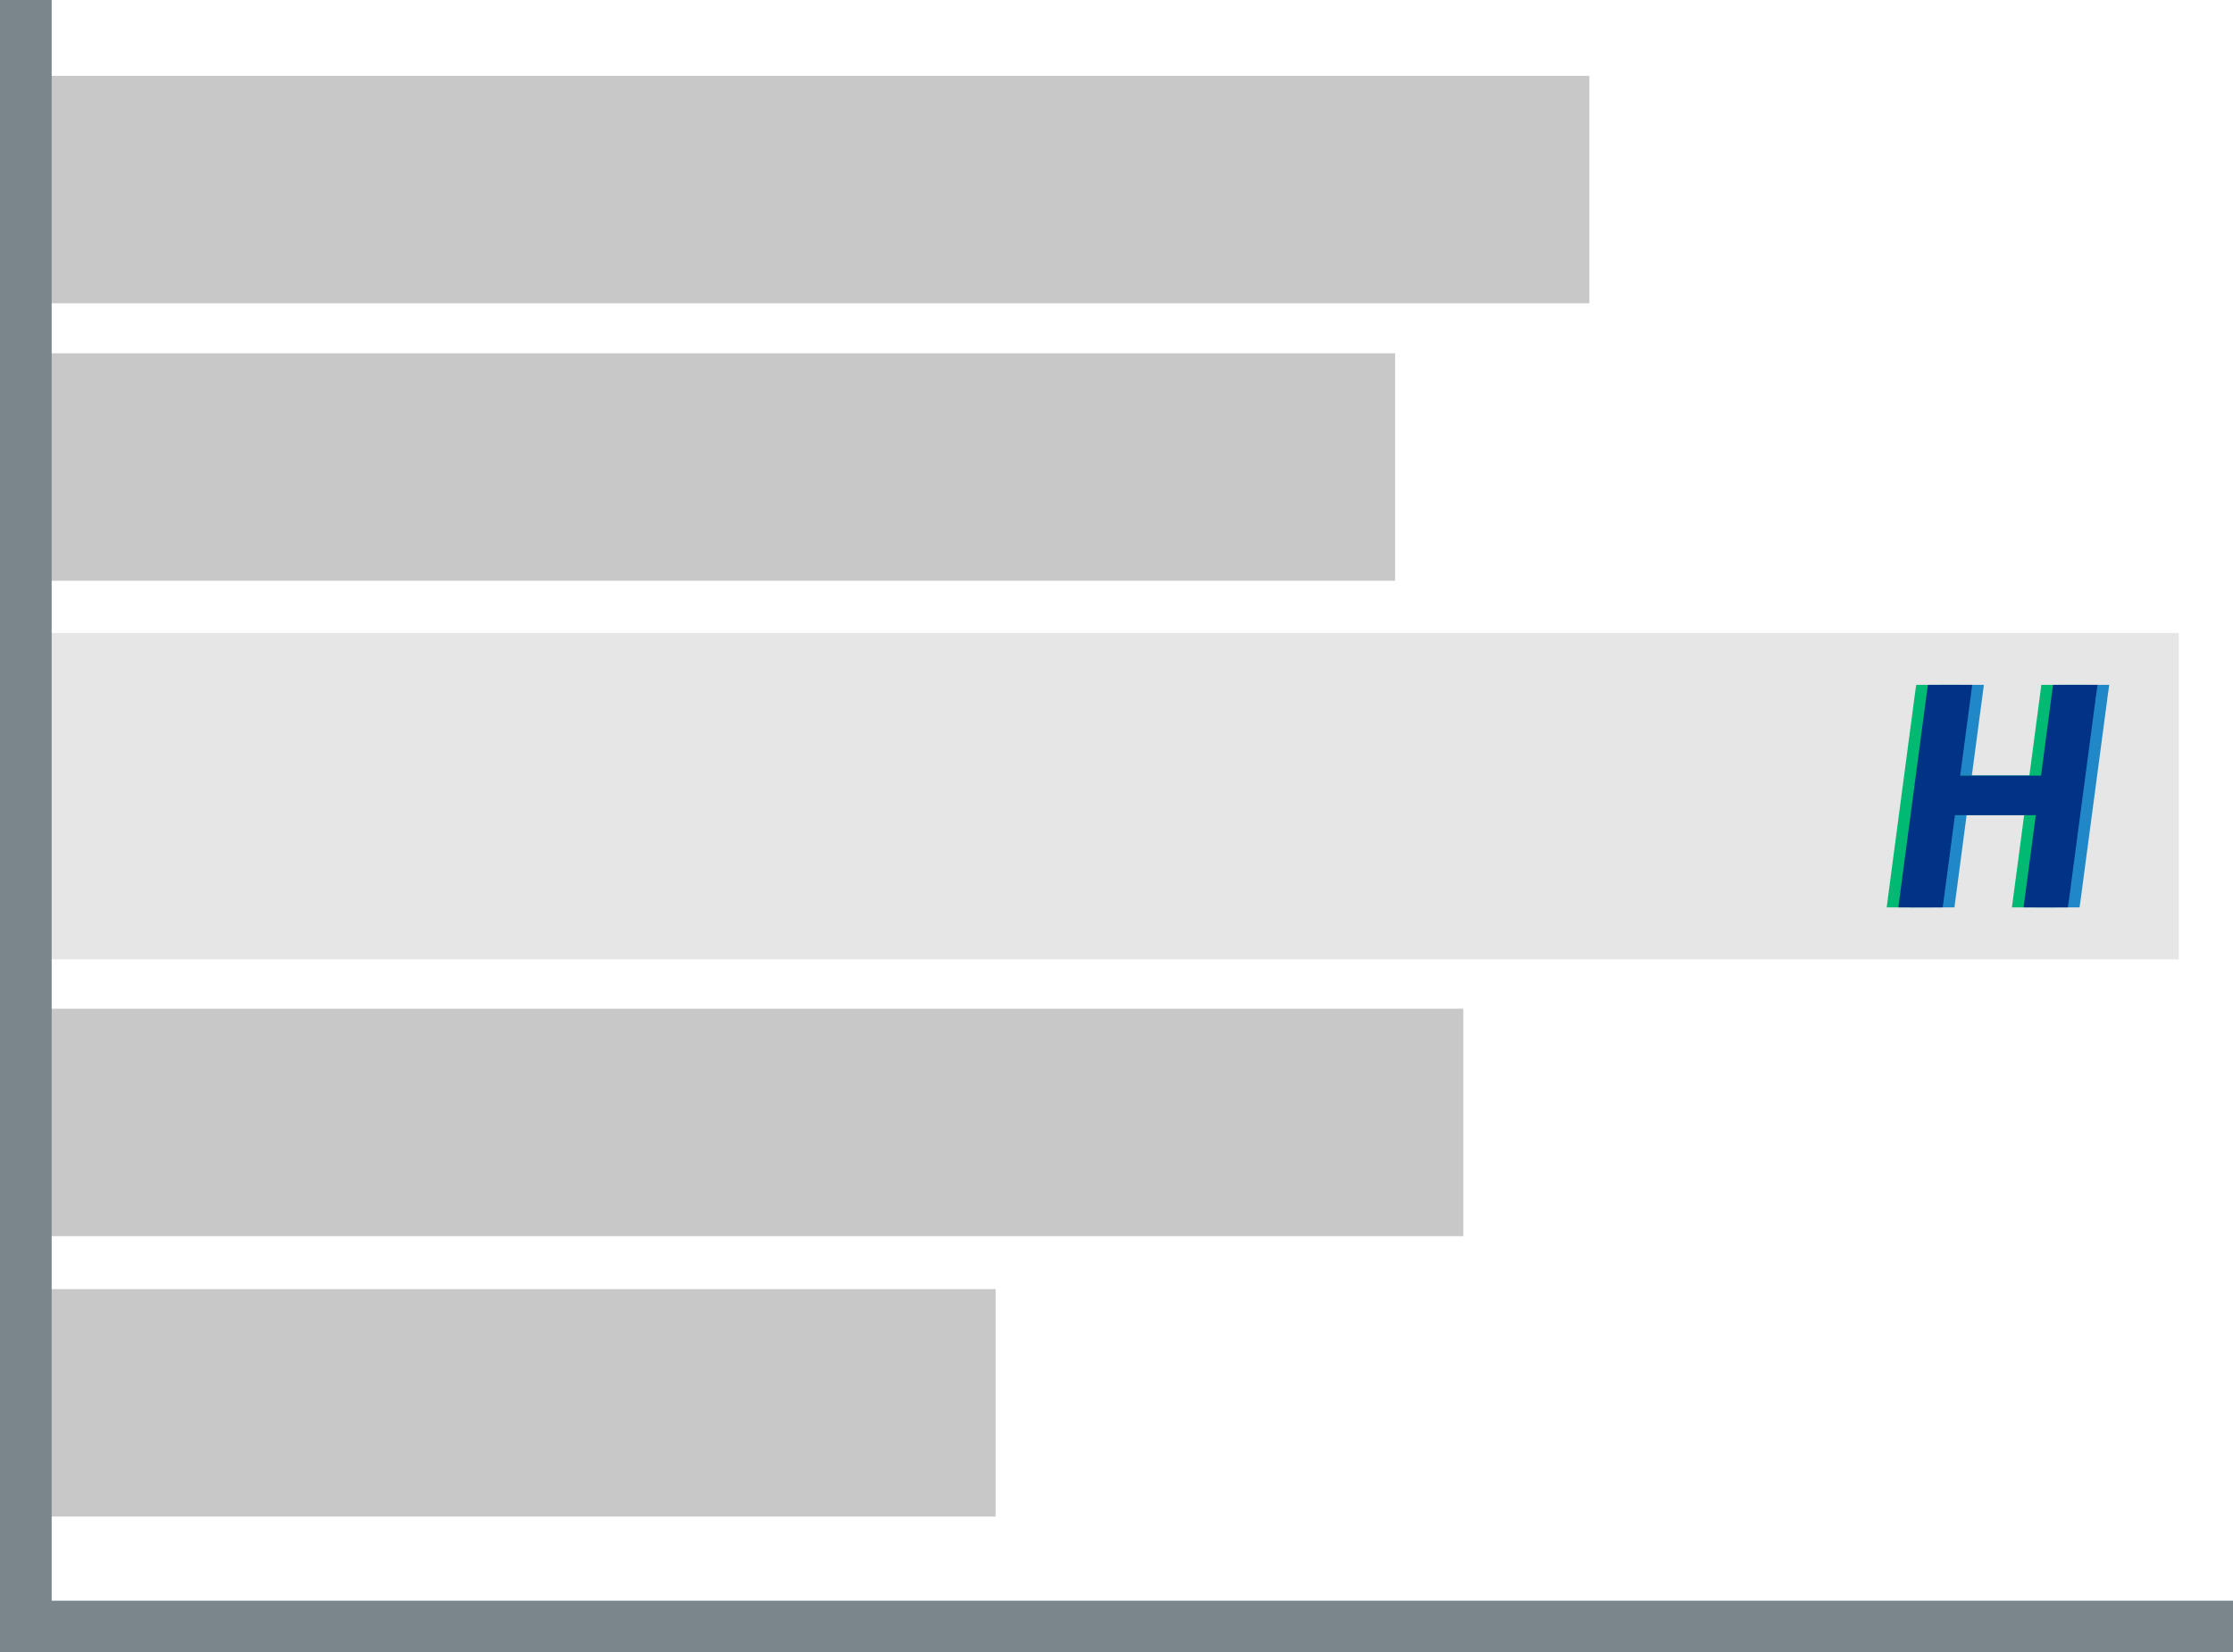
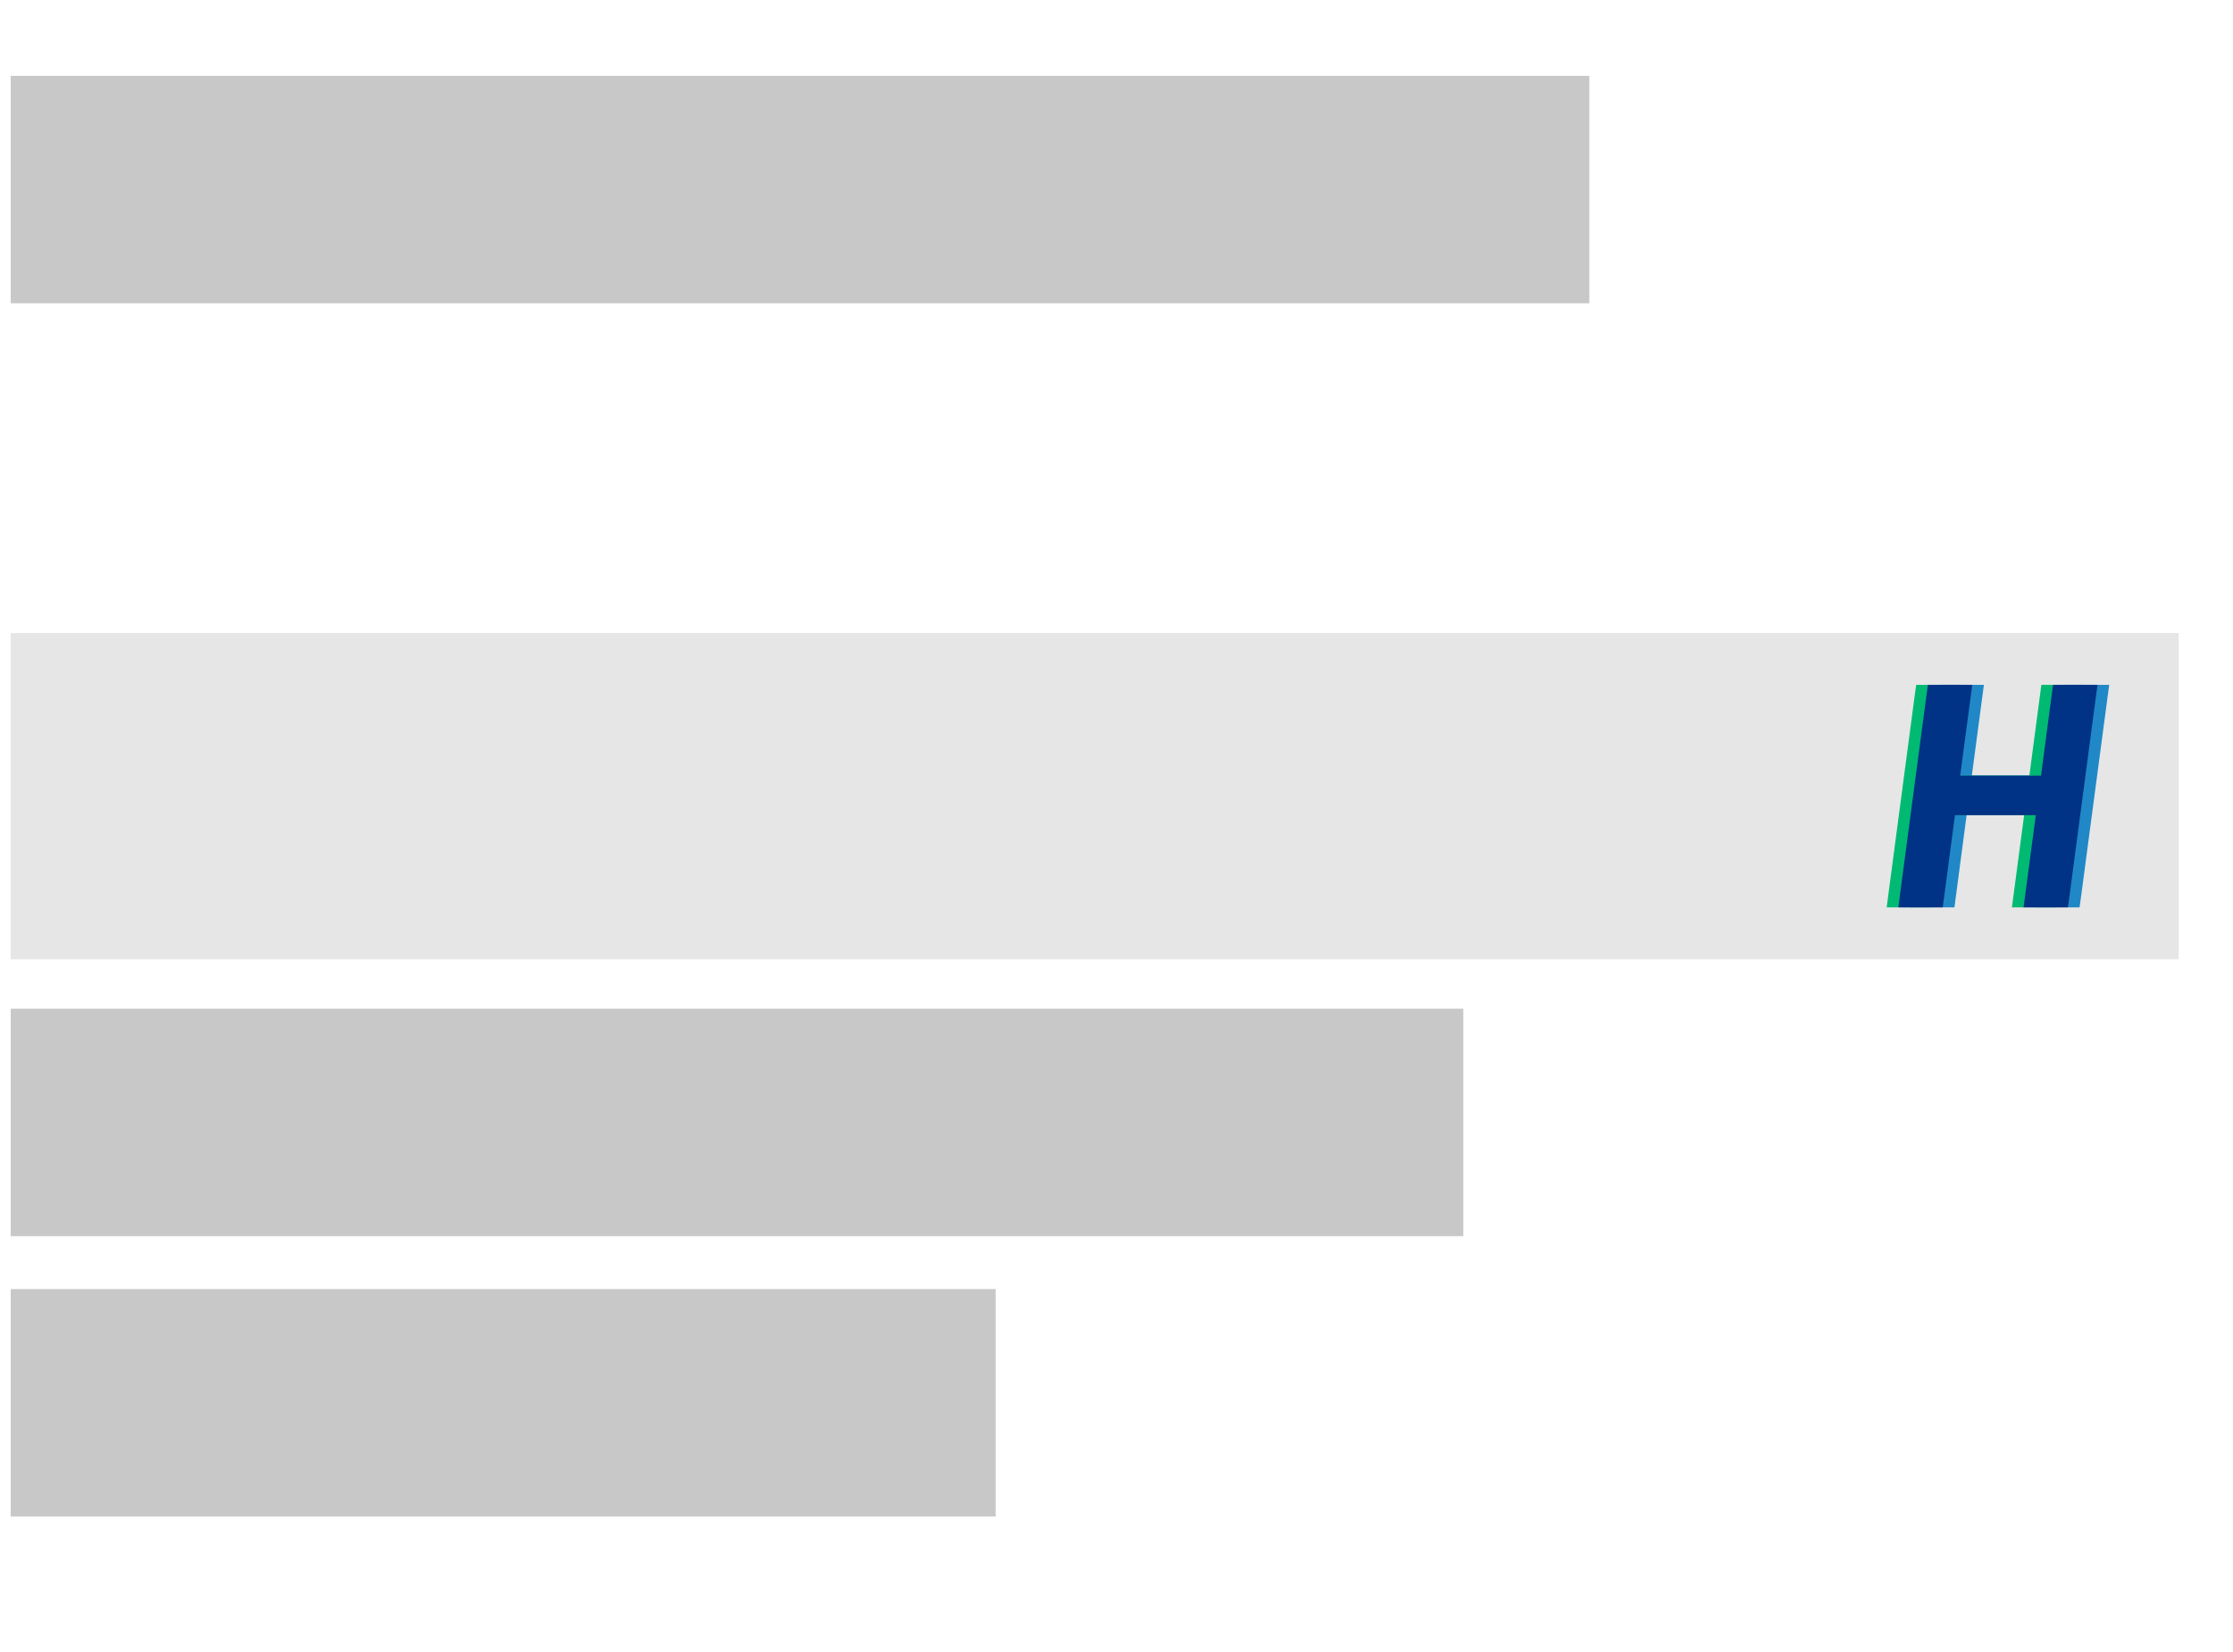
<svg xmlns="http://www.w3.org/2000/svg" viewBox="0 0 388.94 287.88">
  <defs>
    <style>.cls-1{fill:#c8c8c8;}.cls-2{fill:#e6e6e6;}.cls-3{fill:#7b868c;}.cls-4{fill:#2088c6;}.cls-5{fill:#00ba73;}.cls-6{fill:#003285;}</style>
  </defs>
  <g id="Layer_2" data-name="Layer 2">
    <g id="Layer_1-2" data-name="Layer 1">
      <rect class="cls-1" x="1.86" y="224.59" width="171.56" height="39.63" />
      <rect class="cls-1" x="1.86" y="175.74" width="253.02" height="39.63" />
      <rect class="cls-2" x="1.86" y="110.29" width="377.64" height="56.85" />
-       <rect class="cls-1" x="1.86" y="61.55" width="241.14" height="39.63" />
      <rect class="cls-1" x="1.86" y="13.21" width="274.97" height="39.63" />
-       <polygon class="cls-3" points="388.94 287.88 0 287.88 0 0 9 0 9 278.88 388.94 278.88 388.94 287.88" />
      <g id="favicon">
        <polygon class="cls-4" points="367.38 119.32 367.14 121.06 362.46 156.32 362.21 158.09 354.5 158.09 356.62 142.02 342.54 142.02 340.42 158.09 332.68 158.09 332.92 156.3 337.58 121.1 337.83 119.32 345.55 119.32 343.45 135.13 357.53 135.13 359.63 119.32 367.38 119.32" />
        <polygon class="cls-5" points="363.32 119.32 363.07 121.06 358.39 156.32 358.14 158.09 350.43 158.09 352.56 142.02 338.48 142.02 336.35 158.09 328.62 158.09 328.85 156.3 333.51 121.1 333.76 119.32 341.49 119.32 339.39 135.13 353.47 135.13 355.56 119.32 363.32 119.32" />
        <polygon class="cls-6" points="365.35 119.32 365.1 121.06 360.43 156.32 360.18 158.09 352.46 158.09 354.59 142.02 340.51 142.02 338.38 158.09 330.65 158.09 330.88 156.3 335.55 121.1 335.8 119.32 343.52 119.32 341.42 135.13 355.5 135.13 357.59 119.32 365.35 119.32" />
      </g>
    </g>
  </g>
</svg>